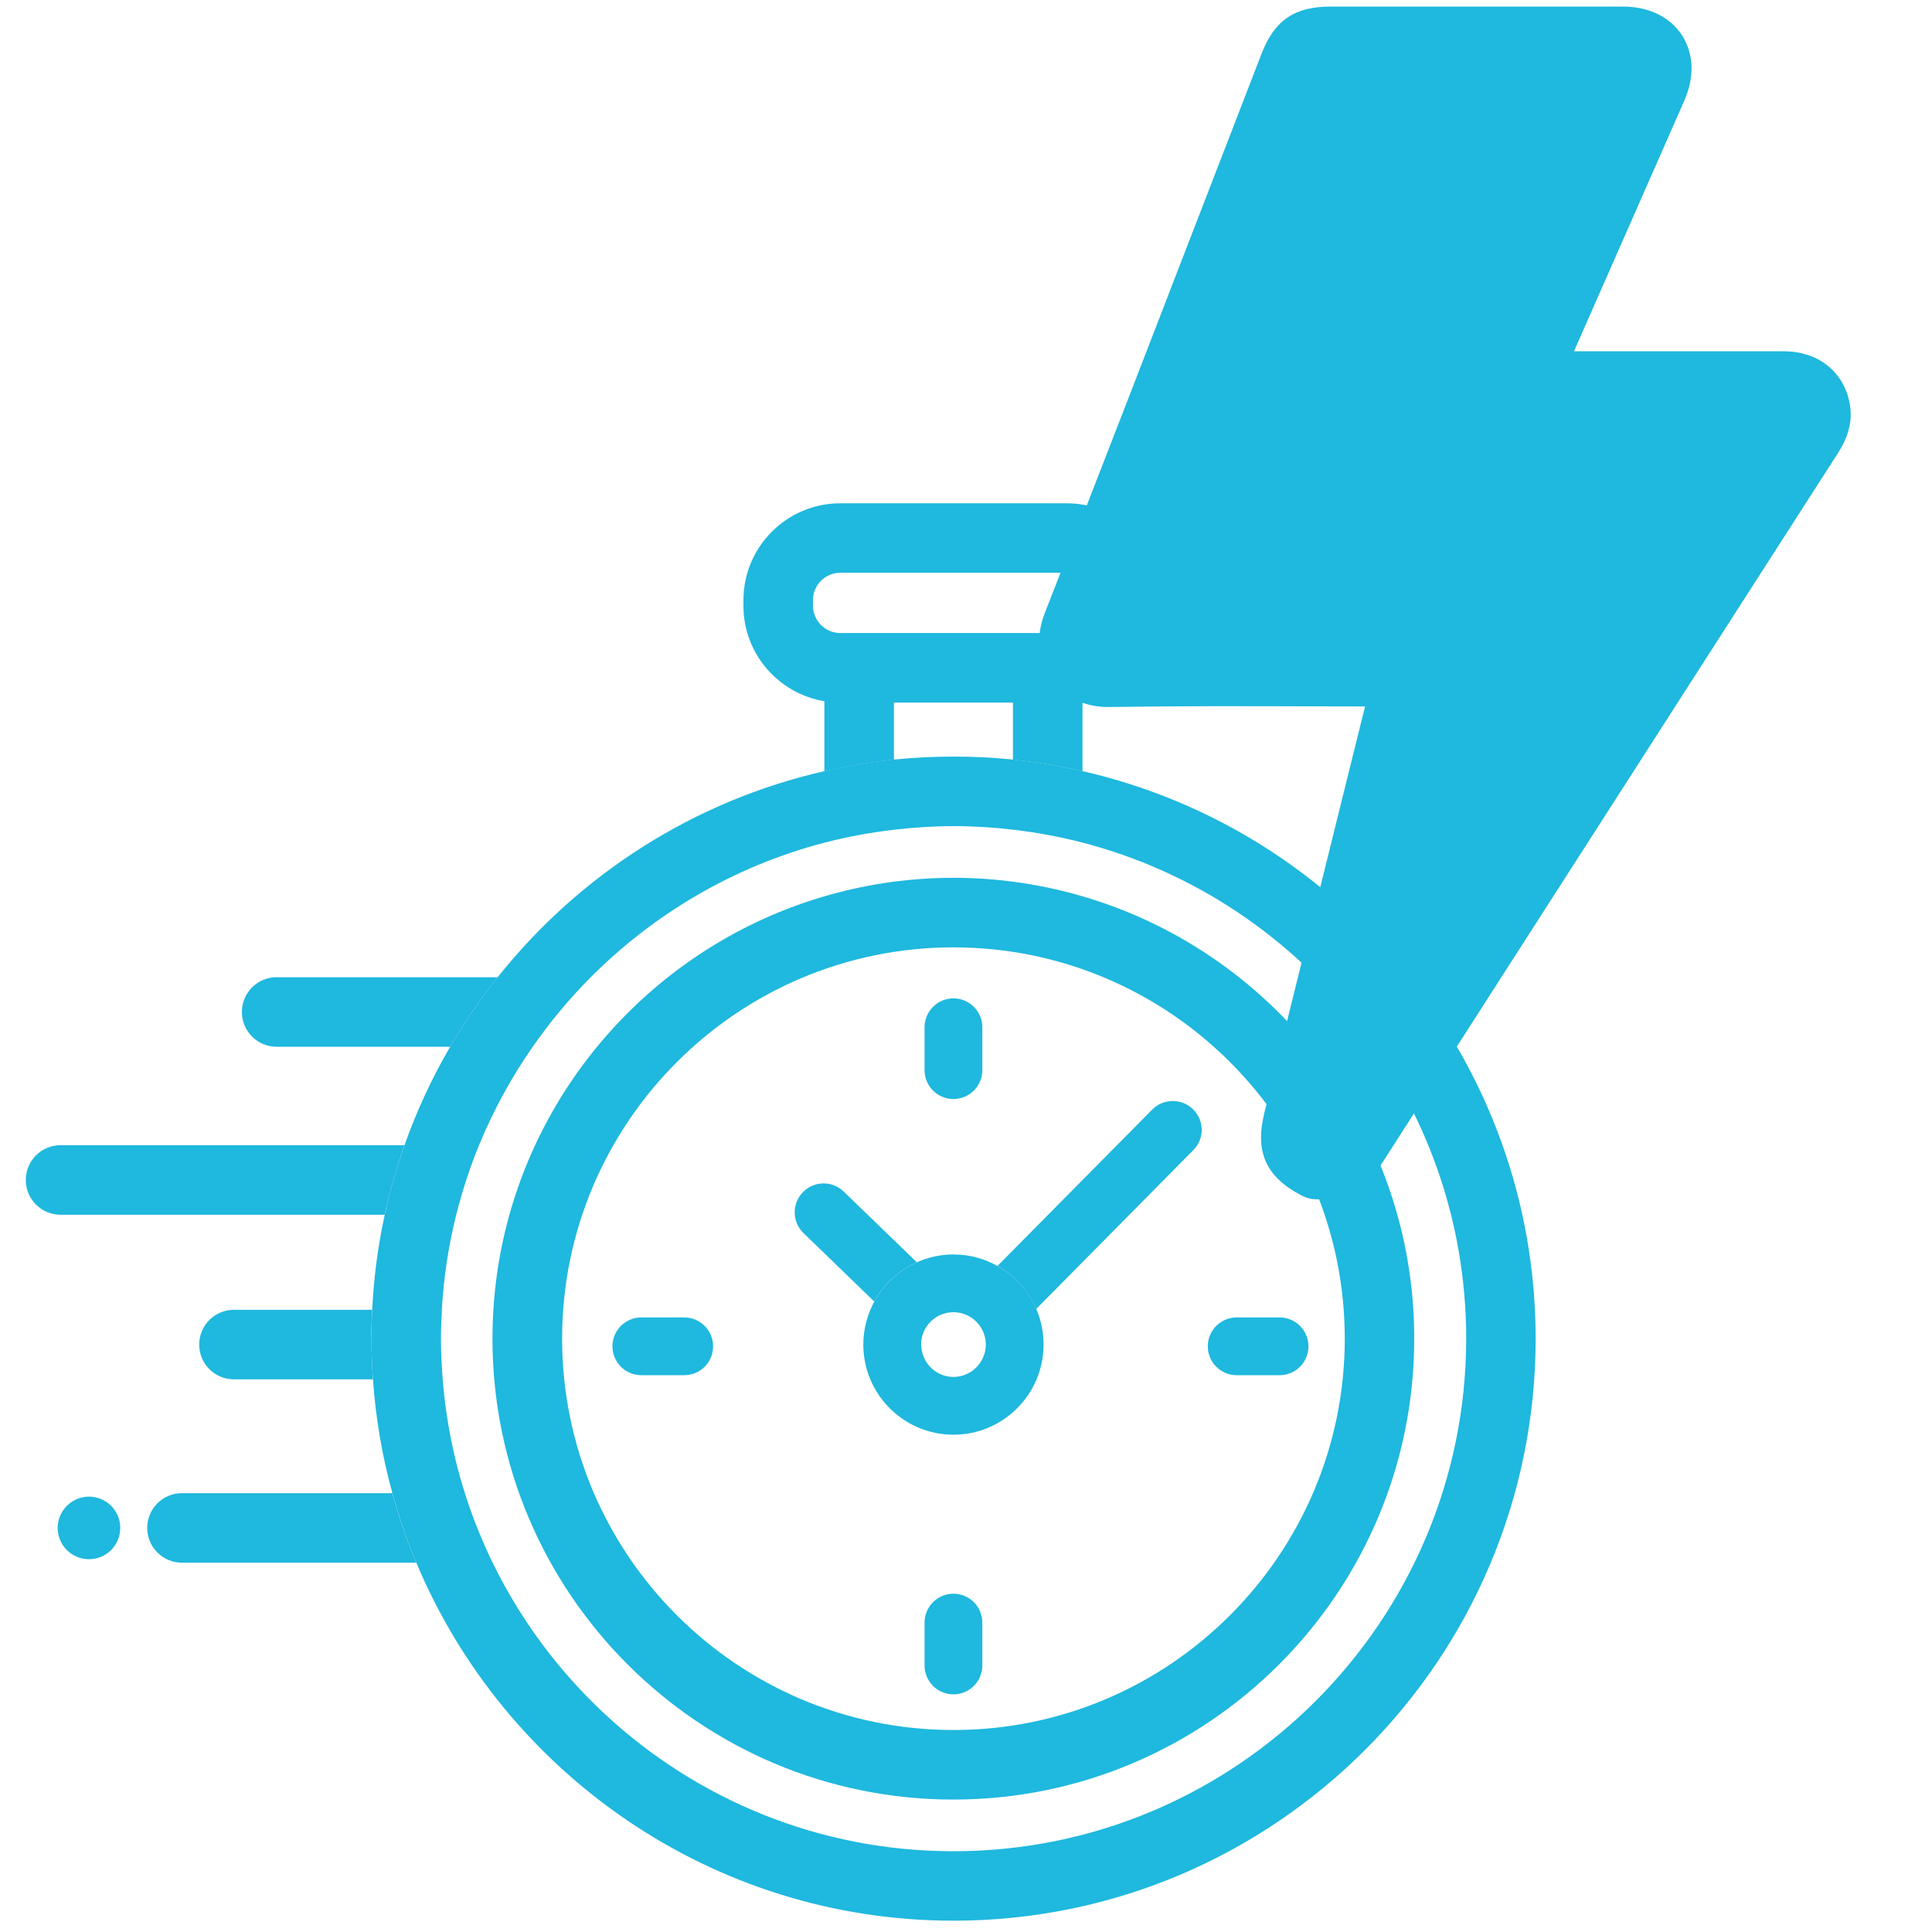
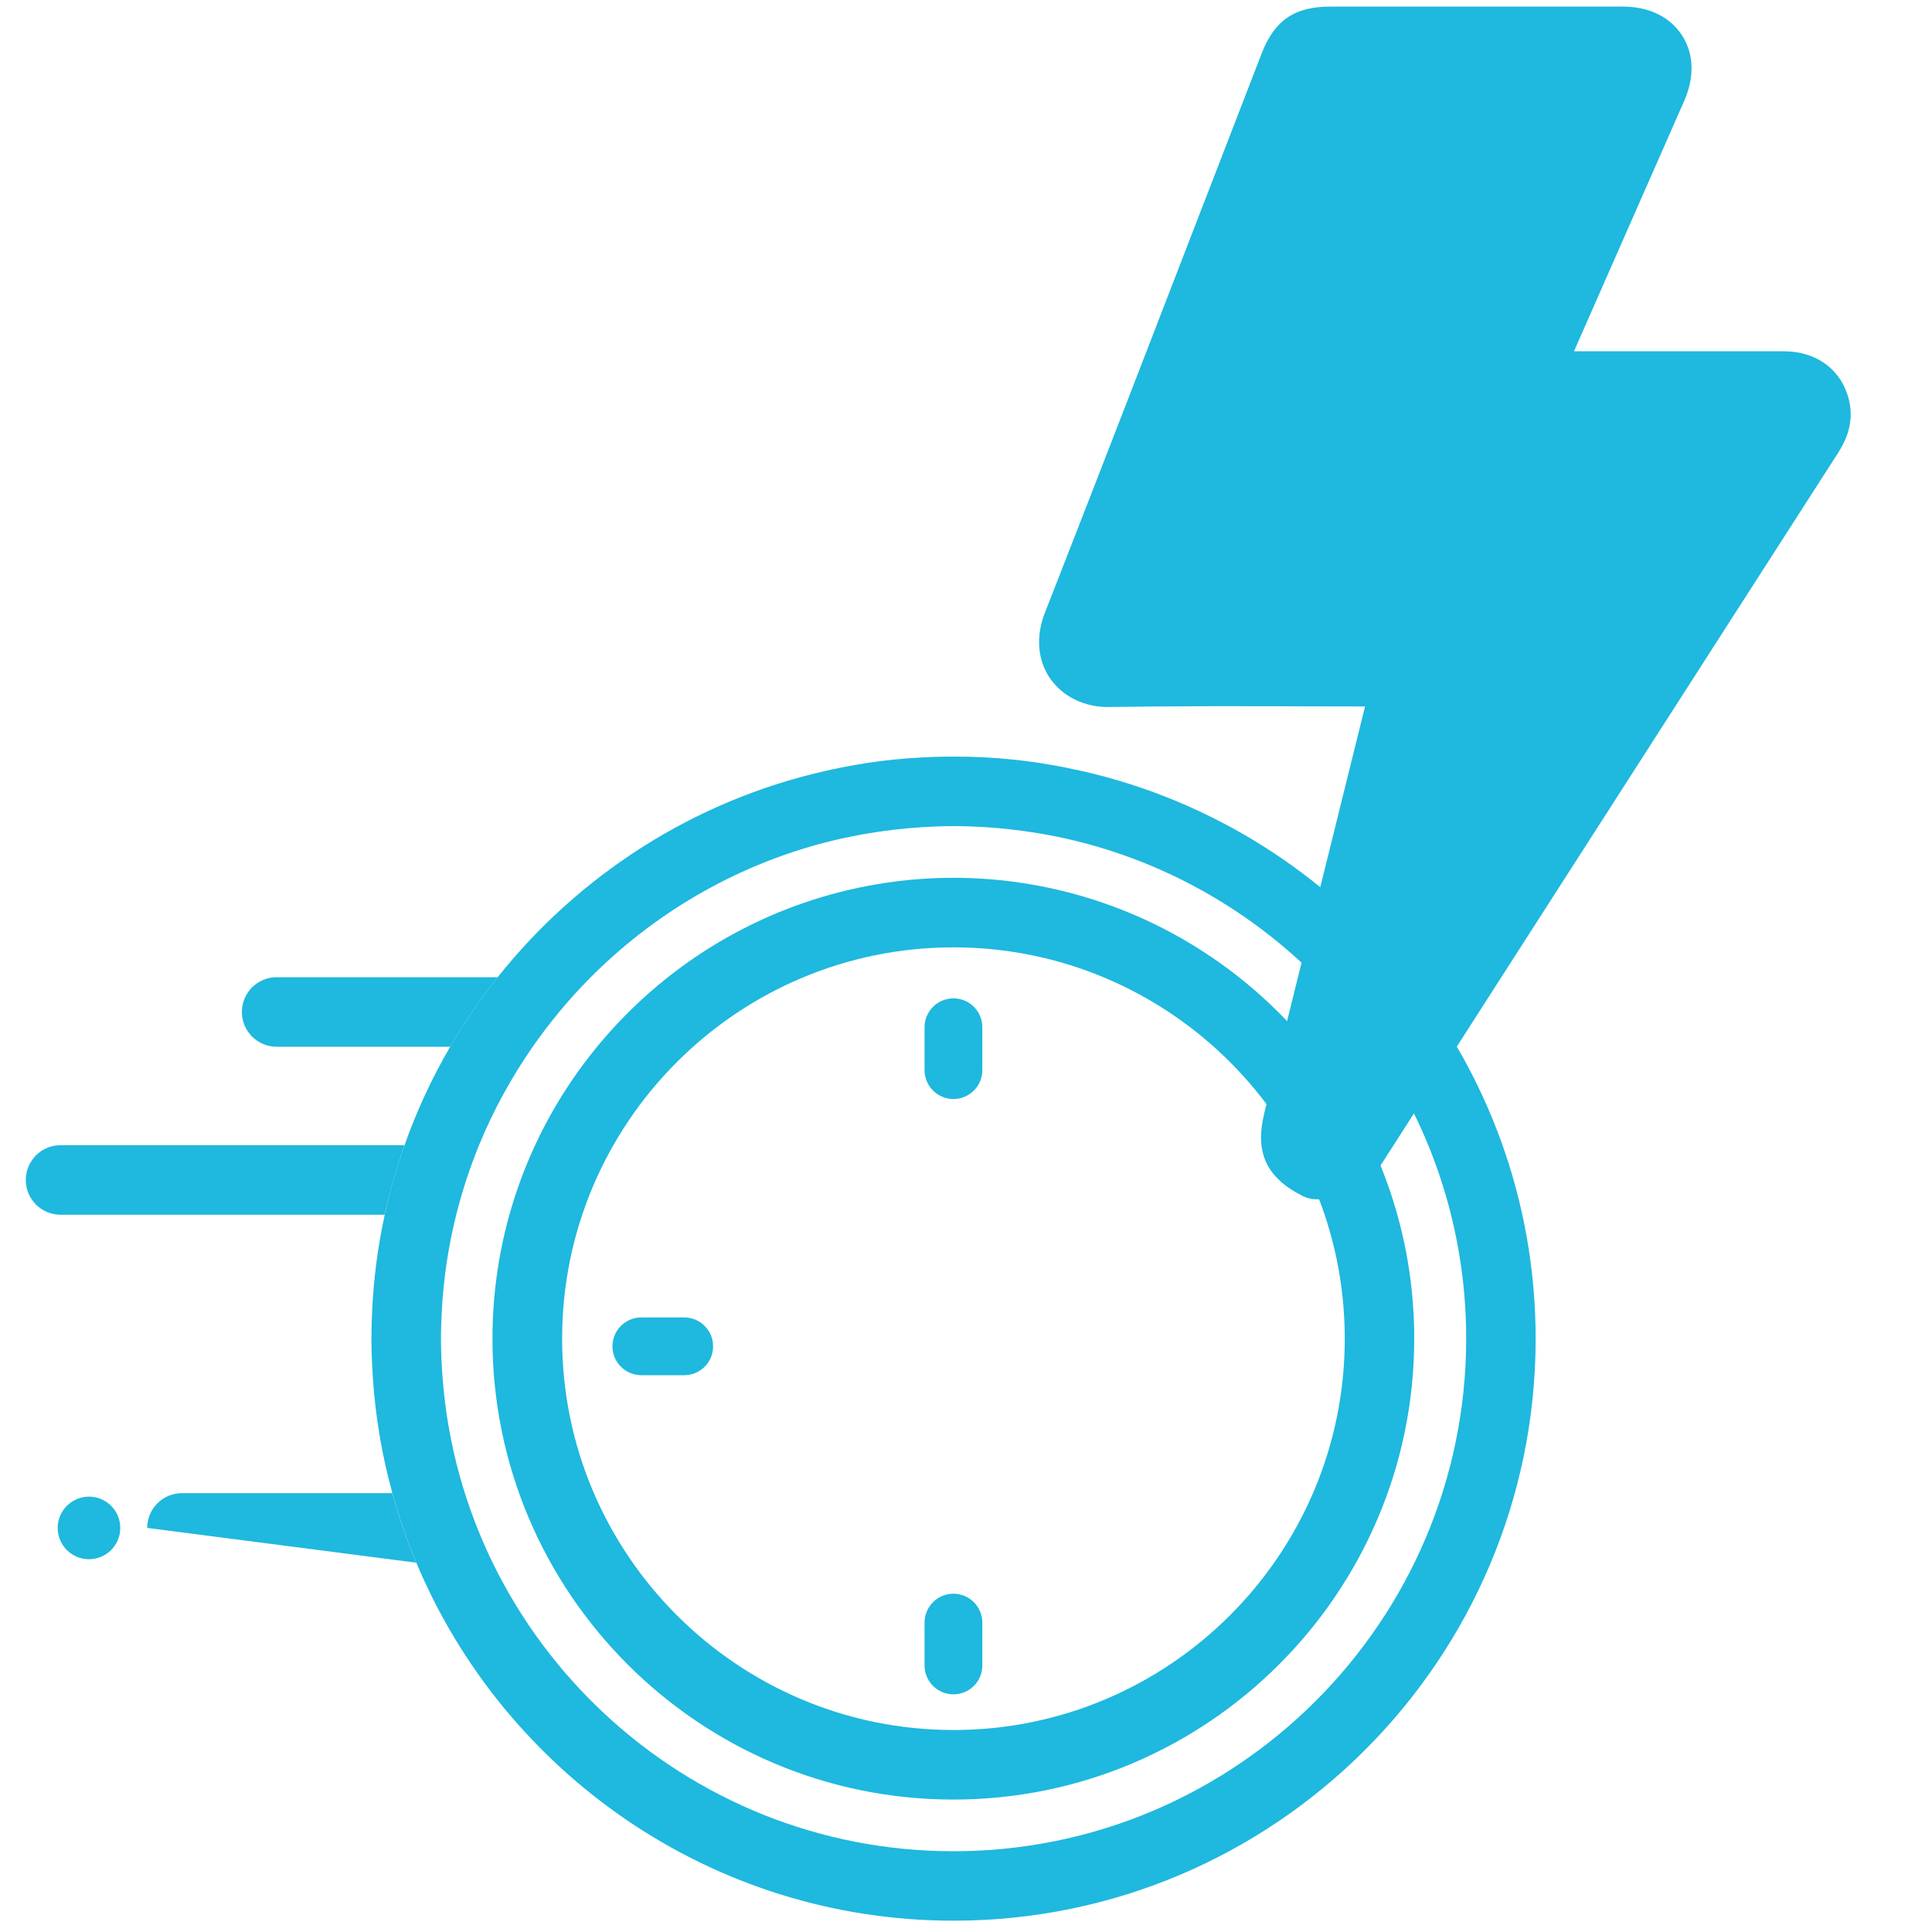
<svg xmlns="http://www.w3.org/2000/svg" width="180" height="180" viewBox="0 0 180 180" fill="none">
  <desc>
			Created with Pixso.
	</desc>
  <mask id="mask6_1660" mask-type="alpha" maskUnits="userSpaceOnUse" x="0" y="0" width="180" height="180">
    <rect id="矩形 2555" width="180" height="180" fill="#000000" />
  </mask>
  <g mask="url(#mask6_1660)">
    <path id="路径 502" d="M5.373 142.353C5.373 143.964 6.678 145.269 8.289 145.269C9.9 145.269 11.205 143.964 11.205 142.353C11.205 140.742 9.9 139.437 8.289 139.437C6.678 139.446 5.373 140.751 5.373 142.353Z" fill-rule="nonzero" fill="#1FB8DE" />
  </g>
  <mask id="mask6_1663" mask-type="alpha" maskUnits="userSpaceOnUse" x="0" y="0" width="180" height="180">
-     <rect id="矩形 2557" width="180" height="180" fill="#000000" />
-   </mask>
+     </mask>
  <g mask="url(#mask6_1663)" />
  <mask id="mask6_1666" mask-type="alpha" maskUnits="userSpaceOnUse" x="0" y="0" width="180" height="180">
    <rect id="矩形 2558" width="180" height="180" fill="#000000" />
  </mask>
  <g mask="url(#mask6_1666)">
-     <path id="路径 504" d="M99.369 46.89L78.291 46.89C73.314 46.89 69.264 50.94 69.264 55.917L69.264 56.439C69.264 60.912 72.531 64.62 76.806 65.331L76.806 71.856C78.921 71.379 81.081 71.001 83.286 70.776L83.286 65.457L94.374 65.457L94.374 70.776C96.579 71.001 98.739 71.37 100.854 71.856L100.854 65.331C105.12 64.62 108.396 60.912 108.396 56.439L108.396 55.917C108.387 50.931 104.346 46.89 99.369 46.89ZM101.907 56.43C101.907 57.834 100.764 58.977 99.36 58.977L97.605 58.977L80.046 58.977L78.291 58.977C76.887 58.977 75.744 57.834 75.744 56.43L75.744 55.908C75.744 54.504 76.887 53.361 78.291 53.361L99.369 53.361C100.773 53.361 101.916 54.504 101.916 55.908L101.907 56.43Z" fill-rule="nonzero" fill="#1FB8DE" />
-   </g>
+     </g>
  <mask id="mask6_1669" mask-type="alpha" maskUnits="userSpaceOnUse" x="0" y="0" width="180" height="180">
    <rect id="矩形 2559" width="180" height="180" fill="#000000" />
  </mask>
  <g mask="url(#mask6_1669)">
    <path id="路径 505" d="M25.776 91.044C23.985 91.044 22.536 92.493 22.536 94.284C22.536 96.075 23.985 97.524 25.776 97.524L41.94 97.524C43.263 95.256 44.739 93.087 46.368 91.044L25.776 91.044Z" fill-rule="nonzero" fill="#1FB8DE" />
  </g>
  <mask id="mask6_1672" mask-type="alpha" maskUnits="userSpaceOnUse" x="0" y="0" width="180" height="180">
    <rect id="矩形 2560" width="180" height="180" fill="#000000" />
  </mask>
  <g mask="url(#mask6_1672)">
    <path id="路径 506" d="M5.643 106.695C3.852 106.695 2.403 108.144 2.403 109.935C2.403 111.726 3.852 113.175 5.643 113.175L35.838 113.175C36.324 110.961 36.945 108.801 37.683 106.695L5.643 106.695Z" fill-rule="nonzero" fill="#1FB8DE" />
  </g>
  <mask id="mask6_1675" mask-type="alpha" maskUnits="userSpaceOnUse" x="0" y="0" width="180" height="180">
    <rect id="矩形 2561" width="180" height="180" fill="#000000" />
  </mask>
  <g mask="url(#mask6_1675)">
-     <path id="路径 507" d="M34.668 122.031L21.798 122.031C20.007 122.031 18.558 123.48 18.558 125.271C18.558 127.062 20.007 128.511 21.798 128.511L34.749 128.511C34.659 127.26 34.605 126 34.605 124.722C34.596 123.822 34.623 122.922 34.668 122.031Z" fill-rule="nonzero" fill="#1FB8DE" />
-   </g>
+     </g>
  <mask id="mask6_1678" mask-type="alpha" maskUnits="userSpaceOnUse" x="0" y="0" width="180" height="180">
    <rect id="矩形 2562" width="180" height="180" fill="#000000" />
  </mask>
  <g mask="url(#mask6_1678)">
-     <path id="路径 508" d="M16.956 139.113C15.165 139.113 13.716 140.562 13.716 142.353C13.716 144.144 15.165 145.593 16.956 145.593L38.781 145.593C37.908 143.496 37.161 141.336 36.549 139.113L16.956 139.113Z" fill-rule="nonzero" fill="#1FB8DE" />
+     <path id="路径 508" d="M16.956 139.113C15.165 139.113 13.716 140.562 13.716 142.353L38.781 145.593C37.908 143.496 37.161 141.336 36.549 139.113L16.956 139.113Z" fill-rule="nonzero" fill="#1FB8DE" />
  </g>
  <mask id="mask6_1681" mask-type="alpha" maskUnits="userSpaceOnUse" x="0" y="0" width="180" height="180">
    <rect id="矩形 2563" width="180" height="180" fill="#000000" />
  </mask>
  <g mask="url(#mask6_1681)">
    <path id="路径 509" d="M100.854 71.847C98.739 71.37 96.579 70.992 94.374 70.767C92.556 70.578 90.702 70.488 88.83 70.488C86.958 70.488 85.113 70.587 83.286 70.767C81.081 70.992 78.921 71.361 76.806 71.847C64.584 74.628 53.919 81.549 46.368 91.044C44.739 93.087 43.263 95.256 41.94 97.524C40.248 100.422 38.826 103.482 37.692 106.686C36.945 108.792 36.324 110.952 35.847 113.166C35.217 116.046 34.821 119.007 34.677 122.031C34.632 122.922 34.605 123.822 34.605 124.722C34.605 126 34.668 127.26 34.749 128.511C35.001 132.156 35.613 135.702 36.558 139.113C37.17 141.336 37.908 143.496 38.79 145.593C46.98 165.159 66.33 178.947 88.839 178.947C118.746 178.947 143.073 154.62 143.073 124.713C143.064 98.955 124.992 77.337 100.854 71.847ZM88.83 172.476C63.774 172.476 43.182 153.081 41.247 128.52C41.148 127.269 41.085 126.009 41.085 124.731C41.085 123.831 41.121 122.931 41.166 122.04C41.337 118.998 41.787 116.037 42.507 113.175C43.065 110.952 43.776 108.783 44.631 106.695C45.963 103.446 47.646 100.377 49.626 97.533C51.183 95.301 52.911 93.204 54.819 91.269C60.786 85.203 68.346 80.712 76.824 78.507C78.93 77.958 81.099 77.562 83.304 77.301C85.122 77.094 86.967 76.968 88.848 76.968C90.72 76.968 92.574 77.085 94.392 77.301C96.597 77.562 98.766 77.958 100.872 78.507C121.401 83.853 136.602 102.546 136.602 124.722C136.584 151.047 115.164 172.476 88.83 172.476Z" fill-rule="nonzero" fill="#1FB8DE" />
  </g>
  <mask id="mask6_1684" mask-type="alpha" maskUnits="userSpaceOnUse" x="0" y="0" width="180" height="180">
    <rect id="矩形 2564" width="180" height="180" fill="#000000" />
  </mask>
  <g mask="url(#mask6_1684)">
    <path id="路径 510" d="M100.269 83.34C96.624 82.332 92.79 81.783 88.83 81.783C84.87 81.783 81.036 82.332 77.391 83.34C59.247 88.362 45.882 105.003 45.882 124.722C45.882 148.401 65.142 167.661 88.821 167.661C112.5 167.661 131.76 148.401 131.76 124.722C131.769 105.003 118.413 88.362 100.269 83.34ZM88.83 161.181C68.724 161.181 52.371 144.828 52.371 124.722C52.371 104.616 68.724 88.263 88.83 88.263C108.936 88.263 125.289 104.616 125.289 124.722C125.289 144.828 108.936 161.181 88.83 161.181Z" fill-rule="nonzero" fill="#1FB8DE" />
  </g>
  <mask id="mask6_1687" mask-type="alpha" maskUnits="userSpaceOnUse" x="0" y="0" width="180" height="180">
    <rect id="矩形 2565" width="180" height="180" fill="#000000" />
  </mask>
  <g mask="url(#mask6_1687)">
    <path id="路径 511" d="M88.83 102.393C87.345 102.393 86.139 101.187 86.139 99.702L86.139 95.706C86.139 94.221 87.345 93.015 88.83 93.015C90.315 93.015 91.521 94.221 91.521 95.706L91.521 99.702C91.521 101.187 90.315 102.393 88.83 102.393Z" fill-rule="nonzero" fill="#1FB8DE" />
  </g>
  <mask id="mask6_1690" mask-type="alpha" maskUnits="userSpaceOnUse" x="0" y="0" width="180" height="180">
    <rect id="矩形 2566" width="180" height="180" fill="#000000" />
  </mask>
  <g mask="url(#mask6_1690)">
    <path id="路径 512" d="M88.83 157.86C87.345 157.86 86.139 156.654 86.139 155.169L86.139 151.173C86.139 149.688 87.345 148.482 88.83 148.482C90.315 148.482 91.521 149.688 91.521 151.173L91.521 155.169C91.521 156.654 90.315 157.86 88.83 157.86Z" fill-rule="nonzero" fill="#1FB8DE" />
  </g>
  <mask id="mask6_1693" mask-type="alpha" maskUnits="userSpaceOnUse" x="0" y="0" width="180" height="180">
-     <rect id="矩形 2567" width="180" height="180" fill="#000000" />
-   </mask>
+     </mask>
  <g mask="url(#mask6_1693)">
    <path id="路径 513" d="M119.214 128.124L115.218 128.124C113.733 128.124 112.527 126.918 112.527 125.433C112.527 123.948 113.733 122.742 115.218 122.742L119.214 122.742C120.699 122.742 121.905 123.948 121.905 125.433C121.905 126.918 120.708 128.124 119.214 128.124Z" fill-rule="nonzero" fill="#1FB8DE" />
  </g>
  <mask id="mask6_1696" mask-type="alpha" maskUnits="userSpaceOnUse" x="0" y="0" width="180" height="180">
    <rect id="矩形 2568" width="180" height="180" fill="#000000" />
  </mask>
  <g mask="url(#mask6_1696)">
    <path id="路径 514" d="M63.747 128.124L59.751 128.124C58.266 128.124 57.06 126.918 57.06 125.433C57.06 123.948 58.266 122.742 59.751 122.742L63.747 122.742C65.232 122.742 66.438 123.948 66.438 125.433C66.438 126.918 65.241 128.124 63.747 128.124Z" fill-rule="nonzero" fill="#1FB8DE" />
  </g>
  <mask id="mask6_1699" mask-type="alpha" maskUnits="userSpaceOnUse" x="0" y="0" width="180" height="180">
-     <rect id="矩形 2569" width="180" height="180" fill="#000000" />
-   </mask>
+     </mask>
  <g mask="url(#mask6_1699)">
    <path id="路径 515" d="M111.159 103.356C110.106 102.312 108.396 102.321 107.352 103.374L92.934 117.945C94.536 118.845 95.814 120.258 96.543 121.95L111.177 107.154C112.23 106.11 112.221 104.409 111.159 103.356Z" fill-rule="nonzero" fill="#1FB8DE" />
  </g>
  <g mask="url(#mask6_1699)">
    <path id="路径 516" d="M85.418 117.603L78.606 111.015C77.535 109.98 75.834 110.007 74.799 111.078C73.764 112.149 73.79 113.85 74.862 114.885L81.45 121.257C82.332 119.646 83.736 118.359 85.418 117.603Z" fill-rule="nonzero" fill="#1FB8DE" />
  </g>
  <g mask="url(#mask6_1699)">
    <path id="路径 517" d="M96.552 121.959C95.823 120.258 94.545 118.854 92.943 117.954C91.728 117.27 90.333 116.874 88.839 116.874C87.624 116.874 86.472 117.135 85.428 117.603C83.736 118.359 82.341 119.646 81.459 121.257C80.811 122.454 80.433 123.822 80.433 125.271C80.433 129.906 84.204 133.668 88.83 133.668C93.465 133.668 97.227 129.897 97.227 125.271C97.227 124.101 96.984 122.976 96.552 121.959ZM88.83 128.286C87.246 128.286 85.959 127.053 85.842 125.496C85.833 125.424 85.815 125.352 85.815 125.271C85.815 123.606 87.165 122.256 88.83 122.256C90.495 122.256 91.845 123.606 91.845 125.271C91.845 126.288 91.332 127.188 90.558 127.737C90.063 128.079 89.469 128.286 88.83 128.286Z" fill-rule="nonzero" fill="#1FB8DE" />
  </g>
  <mask id="mask6_1704" mask-type="alpha" maskUnits="userSpaceOnUse" x="0" y="0" width="180" height="180">
    <rect id="矩形 2570" width="180" height="180" fill="#000000" />
  </mask>
  <g mask="url(#mask6_1704)">
    <path id="路径 518" d="M122.634 108.909C120.42 107.766 119.952 106.758 120.546 104.337C123.867 90.927 127.197 77.526 130.518 64.125C130.599 63.801 130.662 63.468 130.761 63C130.248 63 129.852 63 129.456 63C120.735 63 112.014 62.919 103.302 63.045C100.728 63.081 98.838 61.065 99.981 58.158C106.776 40.797 113.463 23.4 120.195 6.012C120.978 3.996 121.806 3.429 124.002 3.429C133.065 3.429 142.128 3.429 151.191 3.429C154.197 3.429 155.556 5.499 154.35 8.253C150.543 16.911 146.718 25.56 142.911 34.218C142.74 34.614 142.578 35.019 142.362 35.532C142.884 35.532 143.253 35.532 143.622 35.532C151.137 35.532 158.661 35.532 166.176 35.532C167.994 35.532 169.182 36.396 169.542 37.944C169.785 38.997 169.389 39.879 168.831 40.743C164.061 48.159 159.3 55.575 154.539 62.991C145.179 77.562 135.81 92.133 126.468 106.722C125.856 107.676 125.163 108.468 124.092 108.882C123.588 108.909 123.111 108.909 122.634 108.909Z" fill-rule="nonzero" fill="#1FB8DE" />
    <path id="路径 519" d="M124.074 111.735L122.634 111.735C122.184 111.735 121.743 111.627 121.338 111.42C117.945 109.674 116.892 107.352 117.801 103.662L127.179 65.817C125.514 65.817 123.857 65.808 122.193 65.808C116 65.79 109.611 65.772 103.329 65.871C101.088 65.907 99.018 64.917 97.848 63.225C96.668 61.533 96.489 59.31 97.335 57.132C102.402 44.19 107.496 30.996 112.418 18.243L117.54 4.995C118.746 1.881 120.609 0.612 123.984 0.612L127.872 0.612C135.639 0.612 143.406 0.612 151.173 0.612C153.612 0.612 155.574 1.557 156.699 3.276C157.814 4.995 157.896 7.164 156.915 9.396C154.422 15.066 151.919 20.736 149.427 26.406L146.646 32.724L149.876 32.724C155.304 32.724 160.74 32.724 166.167 32.724C169.281 32.724 171.621 34.488 172.278 37.323C172.782 39.483 171.9 41.193 171.188 42.291C167.994 47.259 164.799 52.227 161.613 57.195L150.228 74.925C143.091 86.04 135.954 97.146 128.826 108.27C128.16 109.305 127.062 110.763 125.118 111.537C124.776 111.663 124.425 111.735 124.074 111.735ZM123.128 105.912C123.174 105.948 123.255 106.011 123.363 106.083C123.552 105.93 123.768 105.678 124.064 105.219C131.193 94.095 138.33 82.98 145.476 71.865L156.861 54.144C160.056 49.176 163.242 44.199 166.437 39.231C166.743 38.754 166.77 38.592 166.779 38.574C166.751 38.493 166.733 38.448 166.725 38.439C166.716 38.43 166.572 38.358 166.158 38.358C160.73 38.358 155.304 38.349 149.868 38.358L142.344 38.358C141.398 38.358 140.517 37.89 139.995 37.107C139.473 36.324 139.374 35.334 139.733 34.461L139.923 33.993C140.058 33.66 140.175 33.372 140.301 33.084L144.251 24.12C146.753 18.45 149.247 12.789 151.74 7.119C151.911 6.732 151.938 6.489 151.938 6.372C151.83 6.327 151.596 6.255 151.164 6.255C143.396 6.255 135.629 6.255 127.863 6.255L123.975 6.255C123.489 6.255 123.246 6.291 123.138 6.318C123.083 6.408 122.967 6.606 122.795 7.038L117.675 20.277C112.77 33.039 107.667 46.233 102.6 59.184C102.419 59.634 102.438 59.922 102.492 59.994C102.555 60.084 102.798 60.21 103.257 60.21C109.583 60.12 116.01 60.129 122.22 60.147C124.632 60.156 127.043 60.156 129.456 60.156L130.761 60.156C131.616 60.156 132.417 60.543 132.957 61.209C133.497 61.875 133.704 62.739 133.523 63.576L133.434 63.999C133.371 64.296 133.316 64.539 133.263 64.791L123.291 105.003C123.165 105.507 123.138 105.777 123.128 105.912Z" fill-rule="nonzero" fill="#1FB8DE" />
  </g>
  <defs />
</svg>